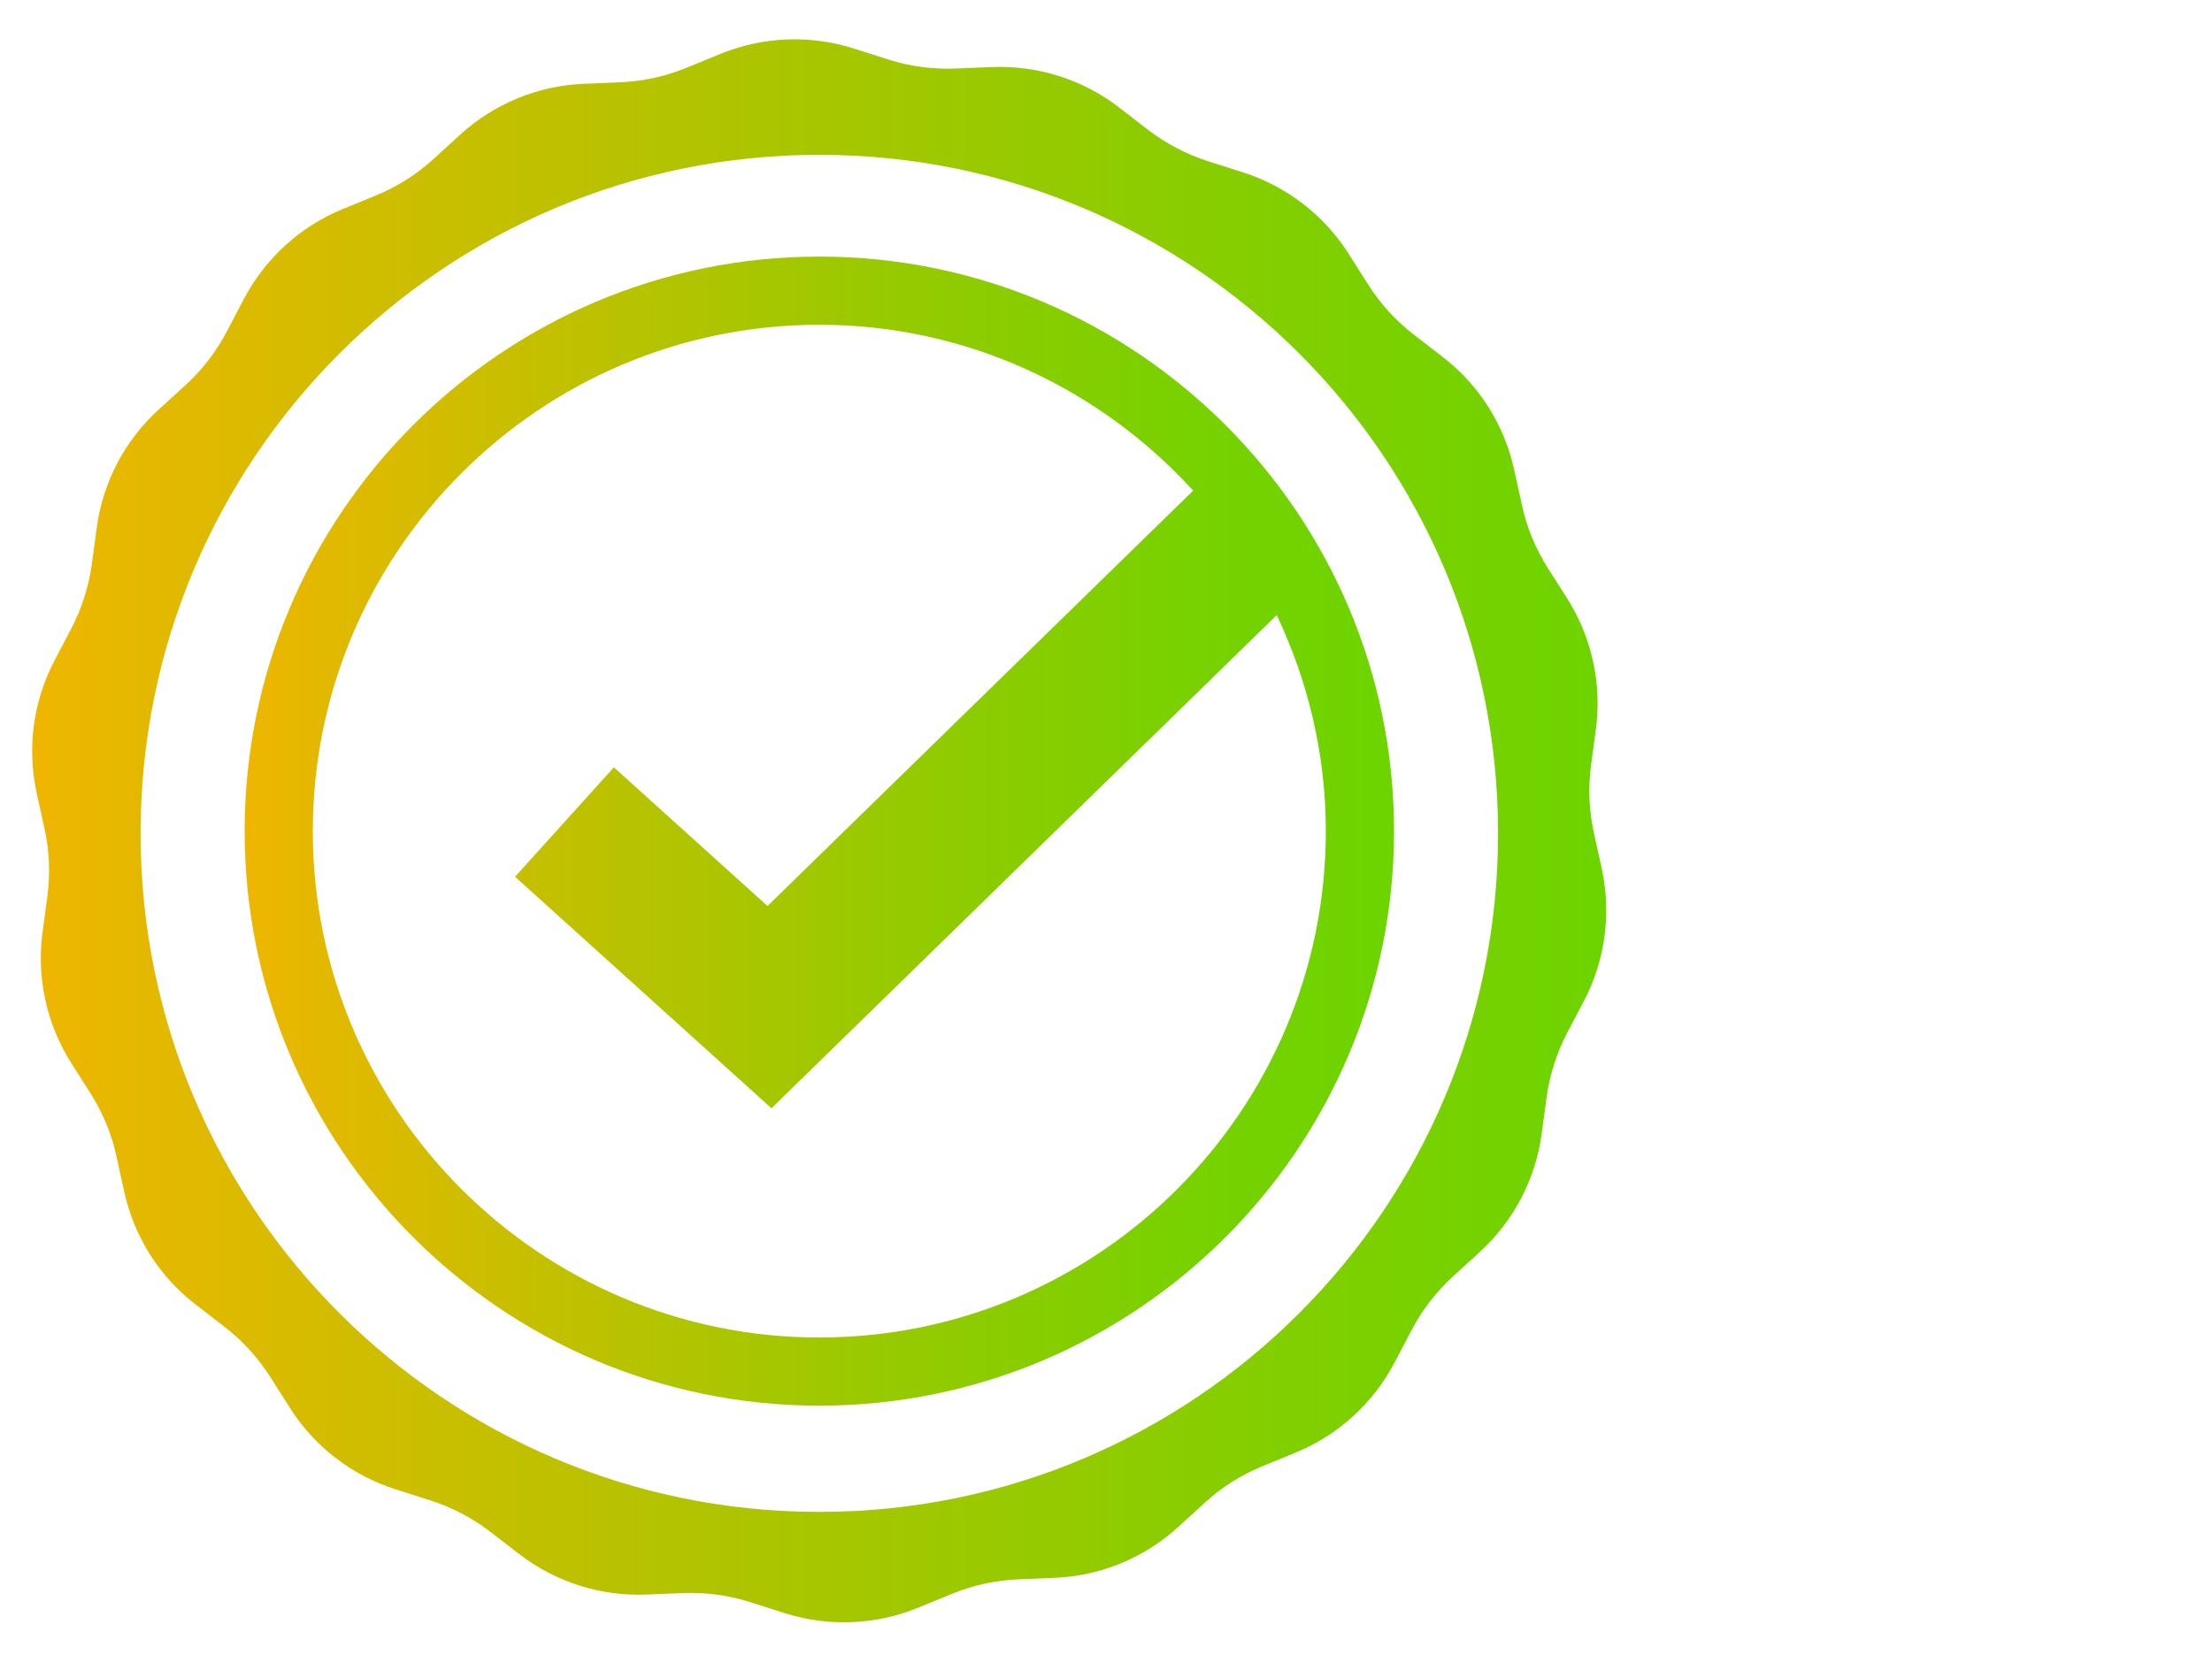
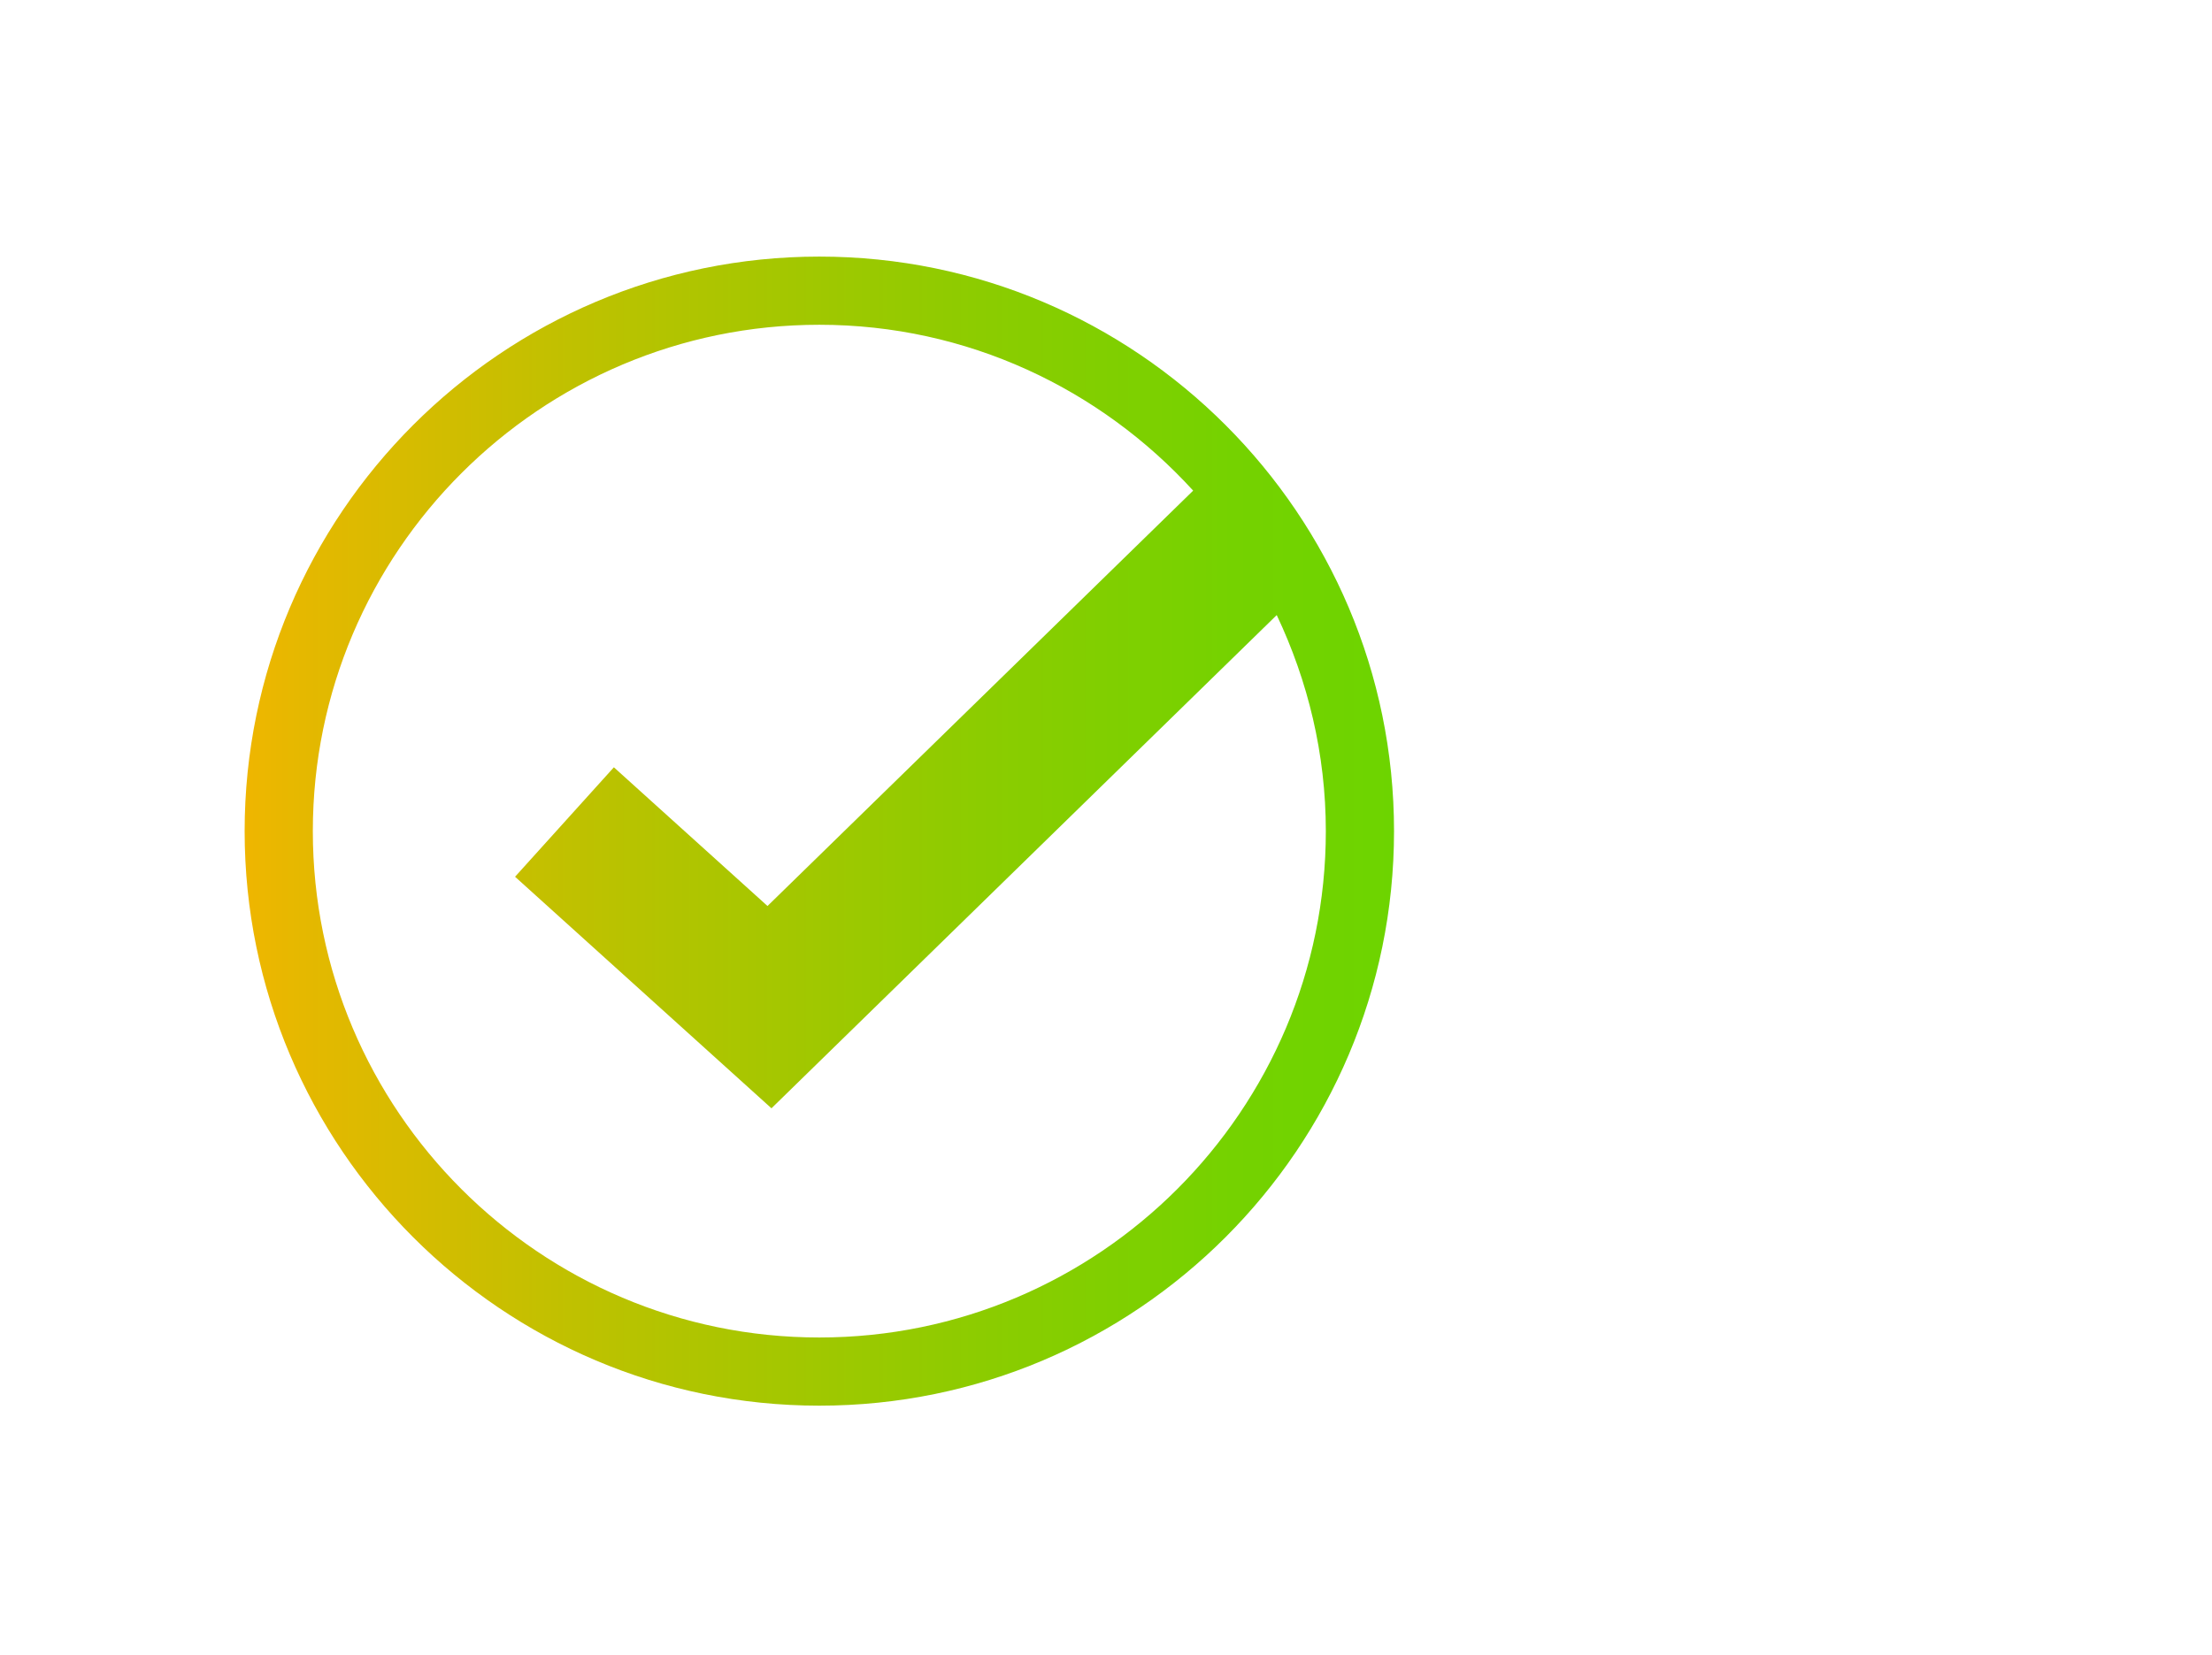
<svg xmlns="http://www.w3.org/2000/svg" viewBox="0 0 178.4 133.5" data-name="Livello 1" id="Livello_1">
  <defs>
    <style>
      .cls-1 {
        fill: url(#Sfumatura_senza_nome_18);
      }

      .cls-2 {
        fill: url(#Sfumatura_senza_nome_17);
      }
    </style>
    <linearGradient gradientUnits="userSpaceOnUse" y2="67.05" x2="129.54" y1="67.05" x1="2.62" data-name="Sfumatura senza nome 17" id="Sfumatura_senza_nome_17">
      <stop stop-color="#efb600" offset="0" />
      <stop stop-color="#b4c300" offset=".4" />
      <stop stop-color="#81cf00" offset=".8" />
      <stop stop-color="#6dd400" offset="1" />
    </linearGradient>
    <linearGradient gradientUnits="userSpaceOnUse" y2="67.05" x2="112.43" y1="67.05" x1="19.73" data-name="Sfumatura senza nome 18" id="Sfumatura_senza_nome_18">
      <stop stop-color="#efb600" offset="0" />
      <stop stop-color="#e5b800" offset=".05" />
      <stop stop-color="#b2c400" offset=".37" />
      <stop stop-color="#8ccc00" offset=".64" />
      <stop stop-color="#75d200" offset=".86" />
      <stop stop-color="#6dd400" offset="1" />
    </linearGradient>
  </defs>
-   <path d="M119.34,101.01l-2.16,1.97c-1.36,1.24-2.49,2.71-3.34,4.34l-1.36,2.59c-1.72,3.28-4.54,5.86-7.97,7.27l-2.71,1.11c-1.7.7-3.27,1.69-4.62,2.93l-2.16,1.97c-2.74,2.5-6.27,3.95-9.97,4.1l-2.92.12c-1.84.08-3.65.47-5.35,1.17l-2.71,1.11c-3.43,1.41-7.24,1.57-10.78.45l-2.79-.89c-1.75-.56-3.59-.8-5.43-.73l-2.92.12c-3.7.15-7.34-1-10.28-3.27l-2.32-1.79c-1.46-1.12-3.1-1.98-4.85-2.54l-2.79-.89c-3.53-1.12-6.56-3.45-8.54-6.59l-1.57-2.47c-.98-1.55-2.23-2.92-3.69-4.05l-2.32-1.79c-2.94-2.26-4.98-5.49-5.77-9.11l-.63-2.86c-.39-1.8-1.1-3.51-2.08-5.06l-1.57-2.47c-1.98-3.13-2.8-6.86-2.31-10.53l.39-2.9c.24-1.82.17-3.67-.23-5.47l-.63-2.86c-.79-3.62-.29-7.41,1.43-10.69l1.36-2.59c.85-1.63,1.41-3.4,1.66-5.22l.39-2.9c.49-3.67,2.26-7.06,5-9.55l2.16-1.97c1.36-1.24,2.49-2.71,3.34-4.34l1.36-2.59c1.72-3.28,4.54-5.86,7.97-7.27l2.71-1.11c1.7-.7,3.27-1.69,4.62-2.93l2.16-1.97c2.74-2.5,6.27-3.95,9.97-4.1l2.92-.12c1.84-.08,3.65-.47,5.35-1.17l2.71-1.11c3.43-1.41,7.24-1.57,10.78-.45l2.79.89c1.75.56,3.59.8,5.43.73l2.92-.12c3.7-.15,7.34,1,10.28,3.27l2.32,1.79c1.46,1.12,3.1,1.98,4.85,2.54l2.79.89c3.53,1.12,6.56,3.45,8.54,6.58l1.57,2.47c.98,1.55,2.23,2.92,3.69,4.05l2.32,1.79c2.94,2.26,4.98,5.49,5.77,9.11l.63,2.86c.39,1.8,1.1,3.51,2.08,5.06l1.57,2.47c1.98,3.13,2.8,6.86,2.31,10.53l-.39,2.9c-.24,1.82-.17,3.67.23,5.47l.63,2.86c.79,3.62.29,7.41-1.43,10.69l-1.36,2.59c-.85,1.63-1.41,3.4-1.66,5.22l-.39,2.9c-.49,3.67-2.26,7.06-5,9.55ZM66.08,12.49c-30.23,0-54.74,24.51-54.74,54.74s24.51,54.74,54.74,54.74,54.74-24.51,54.74-54.74S96.32,12.49,66.08,12.49Z" class="cls-2" />
  <path d="M66.08,20.7c-25.56,0-46.35,20.79-46.35,46.35s20.79,46.35,46.35,46.35,46.35-20.79,46.35-46.35-20.79-46.35-46.35-46.35ZM66.08,107.9c-22.53,0-40.85-18.33-40.85-40.85s18.33-40.85,40.85-40.85c11.94,0,22.67,5.18,30.15,13.38l-34.33,33.51-12.39-11.19-7.97,8.83,20.68,18.68,40.75-39.79c2.51,5.3,3.96,11.19,3.96,17.43,0,22.53-18.33,40.85-40.85,40.85Z" class="cls-1" />
</svg>